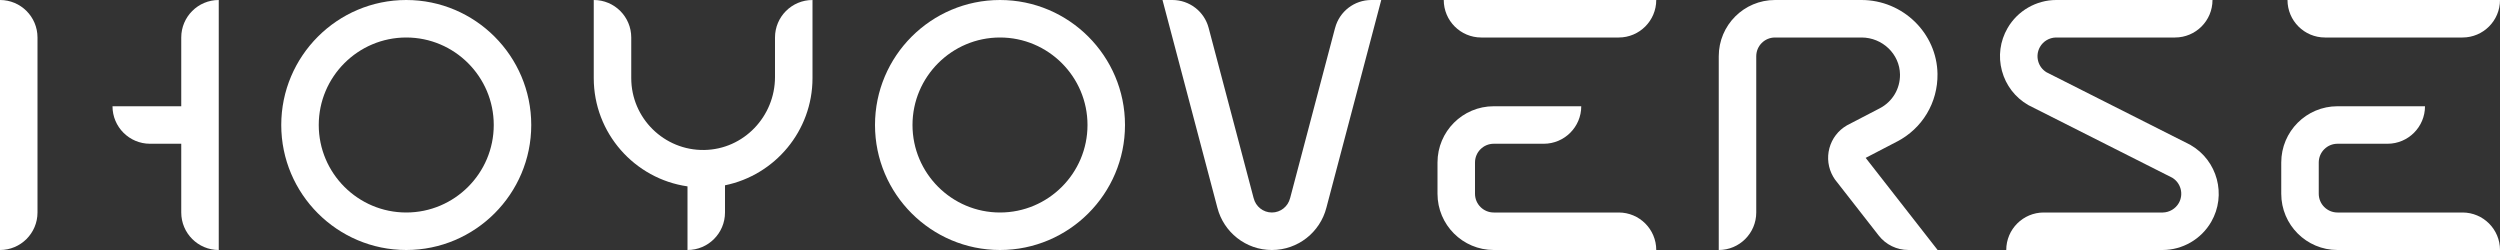
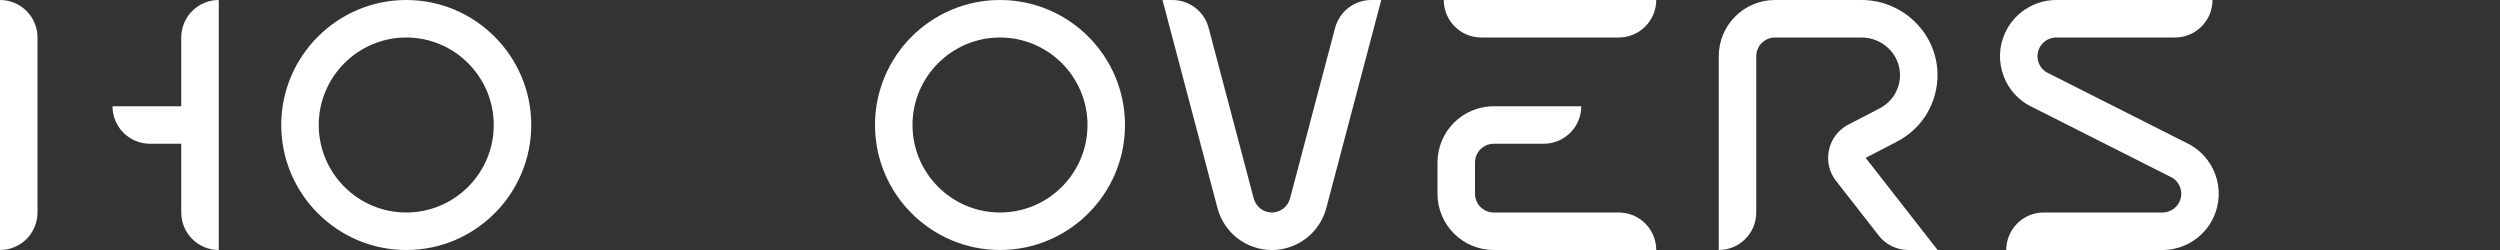
<svg xmlns="http://www.w3.org/2000/svg" width="100" height="10" viewBox="0 0 100 10" fill="none">
  <rect x="0" y="0" width="100" height="10" fill="#333333" stroke="none" />
-   <path d="M31 3.081C31 4.659 29.747 5.975 28.17 5.999C26.564 6.024 25.25 4.725 25.25 3.125V1.5C25.25 0.671 24.579 -0 23.75 -0V3.125C23.75 5.325 25.383 7.151 27.5 7.455V10C28.329 10 29 9.328 29 8.5V7.412C30.995 7.005 32.5 5.237 32.5 3.125V-0C31.672 -0 31 0.671 31 1.5V3.081Z" fill="white" />
  <path d="M16.25 -0C13.493 -0 11.25 2.243 11.25 5C11.25 7.757 13.493 10 16.25 10C19.007 10 21.25 7.757 21.25 5C21.25 2.243 19.007 -0 16.25 -0ZM16.25 8.5C14.32 8.5 12.75 6.93 12.75 5C12.75 3.07 14.32 1.5 16.25 1.5C18.18 1.5 19.75 3.07 19.75 5C19.75 6.93 18.18 8.5 16.25 8.5Z" fill="white" />
  <path d="M40 -0C37.243 -0 35 2.243 35 5C35 7.757 37.243 10 40 10C42.757 10 45 7.757 45 5C45 2.243 42.757 -0 40 -0ZM40 8.5C38.07 8.5 36.5 6.93 36.5 5C36.5 3.07 38.07 1.5 40 1.5C41.93 1.5 43.5 3.07 43.5 5C43.5 6.93 41.93 8.5 40 8.5Z" fill="white" />
  <path d="M87.625 5.801L87.607 5.791L81.86 2.891C81.695 2.79 81.576 2.632 81.526 2.444C81.474 2.251 81.501 2.049 81.601 1.875C81.731 1.649 81.972 1.507 82.233 1.5H87C87.829 1.5 88.5 0.829 88.5 1.172e-05H82.25C81.448 0.001 80.702 0.432 80.302 1.125C80.001 1.646 79.921 2.252 80.077 2.832C80.233 3.413 80.605 3.898 81.125 4.199L81.143 4.209L86.89 7.109C87.056 7.21 87.174 7.368 87.225 7.556C87.276 7.749 87.25 7.952 87.15 8.125C87.019 8.351 86.778 8.493 86.518 8.5H81.75C80.921 8.5 80.25 9.172 80.25 10H86.501C87.302 10 88.048 9.568 88.448 8.875C89.069 7.801 88.7 6.422 87.625 5.802V5.801Z" fill="white" />
  <path d="M0 -0V10C0.829 10 1.5 9.328 1.5 8.5V1.5C1.5 0.671 0.829 -0 0 -0Z" fill="white" />
  <path d="M7.25 1.5V4.25H4.5C4.5 5.078 5.172 5.75 6 5.75H7.25V8.5C7.25 9.328 7.922 10 8.75 10V-0C7.922 -0 7.25 0.671 7.25 1.5Z" fill="white" />
-   <path d="M93 1.5H98.5C99.329 1.5 100 0.828 100 -0H91.5C91.5 0.828 92.171 1.5 93 1.5Z" fill="white" />
-   <path d="M98.5 8.5H93.5C93.086 8.5 92.75 8.164 92.75 7.75V6.5C92.75 6.086 93.086 5.75 93.5 5.75H95.5C96.329 5.75 97 5.078 97 4.25H93.5C92.257 4.25 91.25 5.257 91.25 6.5V7.75C91.25 8.993 92.257 10 93.5 10H100C100 9.171 99.329 8.5 98.5 8.5Z" fill="white" />
  <path d="M75.875 5.667C76.894 5.141 77.516 4.102 77.5 2.956C77.476 1.326 76.113 -0 74.461 -0H71C69.757 -0 68.75 1.007 68.75 2.25V10C69.578 10 70.25 9.328 70.25 8.5V2.25C70.25 1.836 70.586 1.5 71 1.5H74.461C75.298 1.5 75.988 2.163 76 2.977C76.008 3.551 75.697 4.071 75.185 4.335L73.904 5L73.875 5.016C73.528 5.217 73.28 5.54 73.176 5.927C73.073 6.314 73.126 6.718 73.326 7.066C73.347 7.101 73.369 7.136 73.392 7.17L73.404 7.187L75.15 9.423C75.434 9.787 75.87 9.999 76.332 9.999H77.504L74.627 6.315L75.875 5.666V5.667Z" fill="white" />
  <path d="M59.25 1.5H64.75C65.578 1.5 66.25 0.828 66.25 -0H57.75C57.75 0.828 58.421 1.5 59.25 1.5Z" fill="white" />
  <path d="M64.75 8.5H59.75C59.336 8.5 59 8.164 59 7.75V6.5C59 6.086 59.336 5.75 59.75 5.75H61.75C62.578 5.75 63.25 5.078 63.25 4.25H59.75C58.507 4.25 57.5 5.257 57.5 6.5V7.75C57.5 8.993 58.507 10 59.75 10H66.25C66.25 9.171 65.578 8.5 64.75 8.5Z" fill="white" />
  <path d="M53.403 1.117L51.604 7.928H51.603C51.522 8.256 51.227 8.5 50.875 8.5C50.523 8.5 50.227 8.256 50.147 7.928H50.146L49.621 5.94L49.608 5.891L48.346 1.117C48.173 0.458 47.577 -0 46.896 -0H46.5L48.696 8.311C48.945 9.282 49.826 10 50.875 10C51.924 10 52.805 9.282 53.055 8.311L55.25 -0H54.854C54.173 -0 53.578 0.458 53.404 1.117H53.403Z" fill="white" />
</svg>